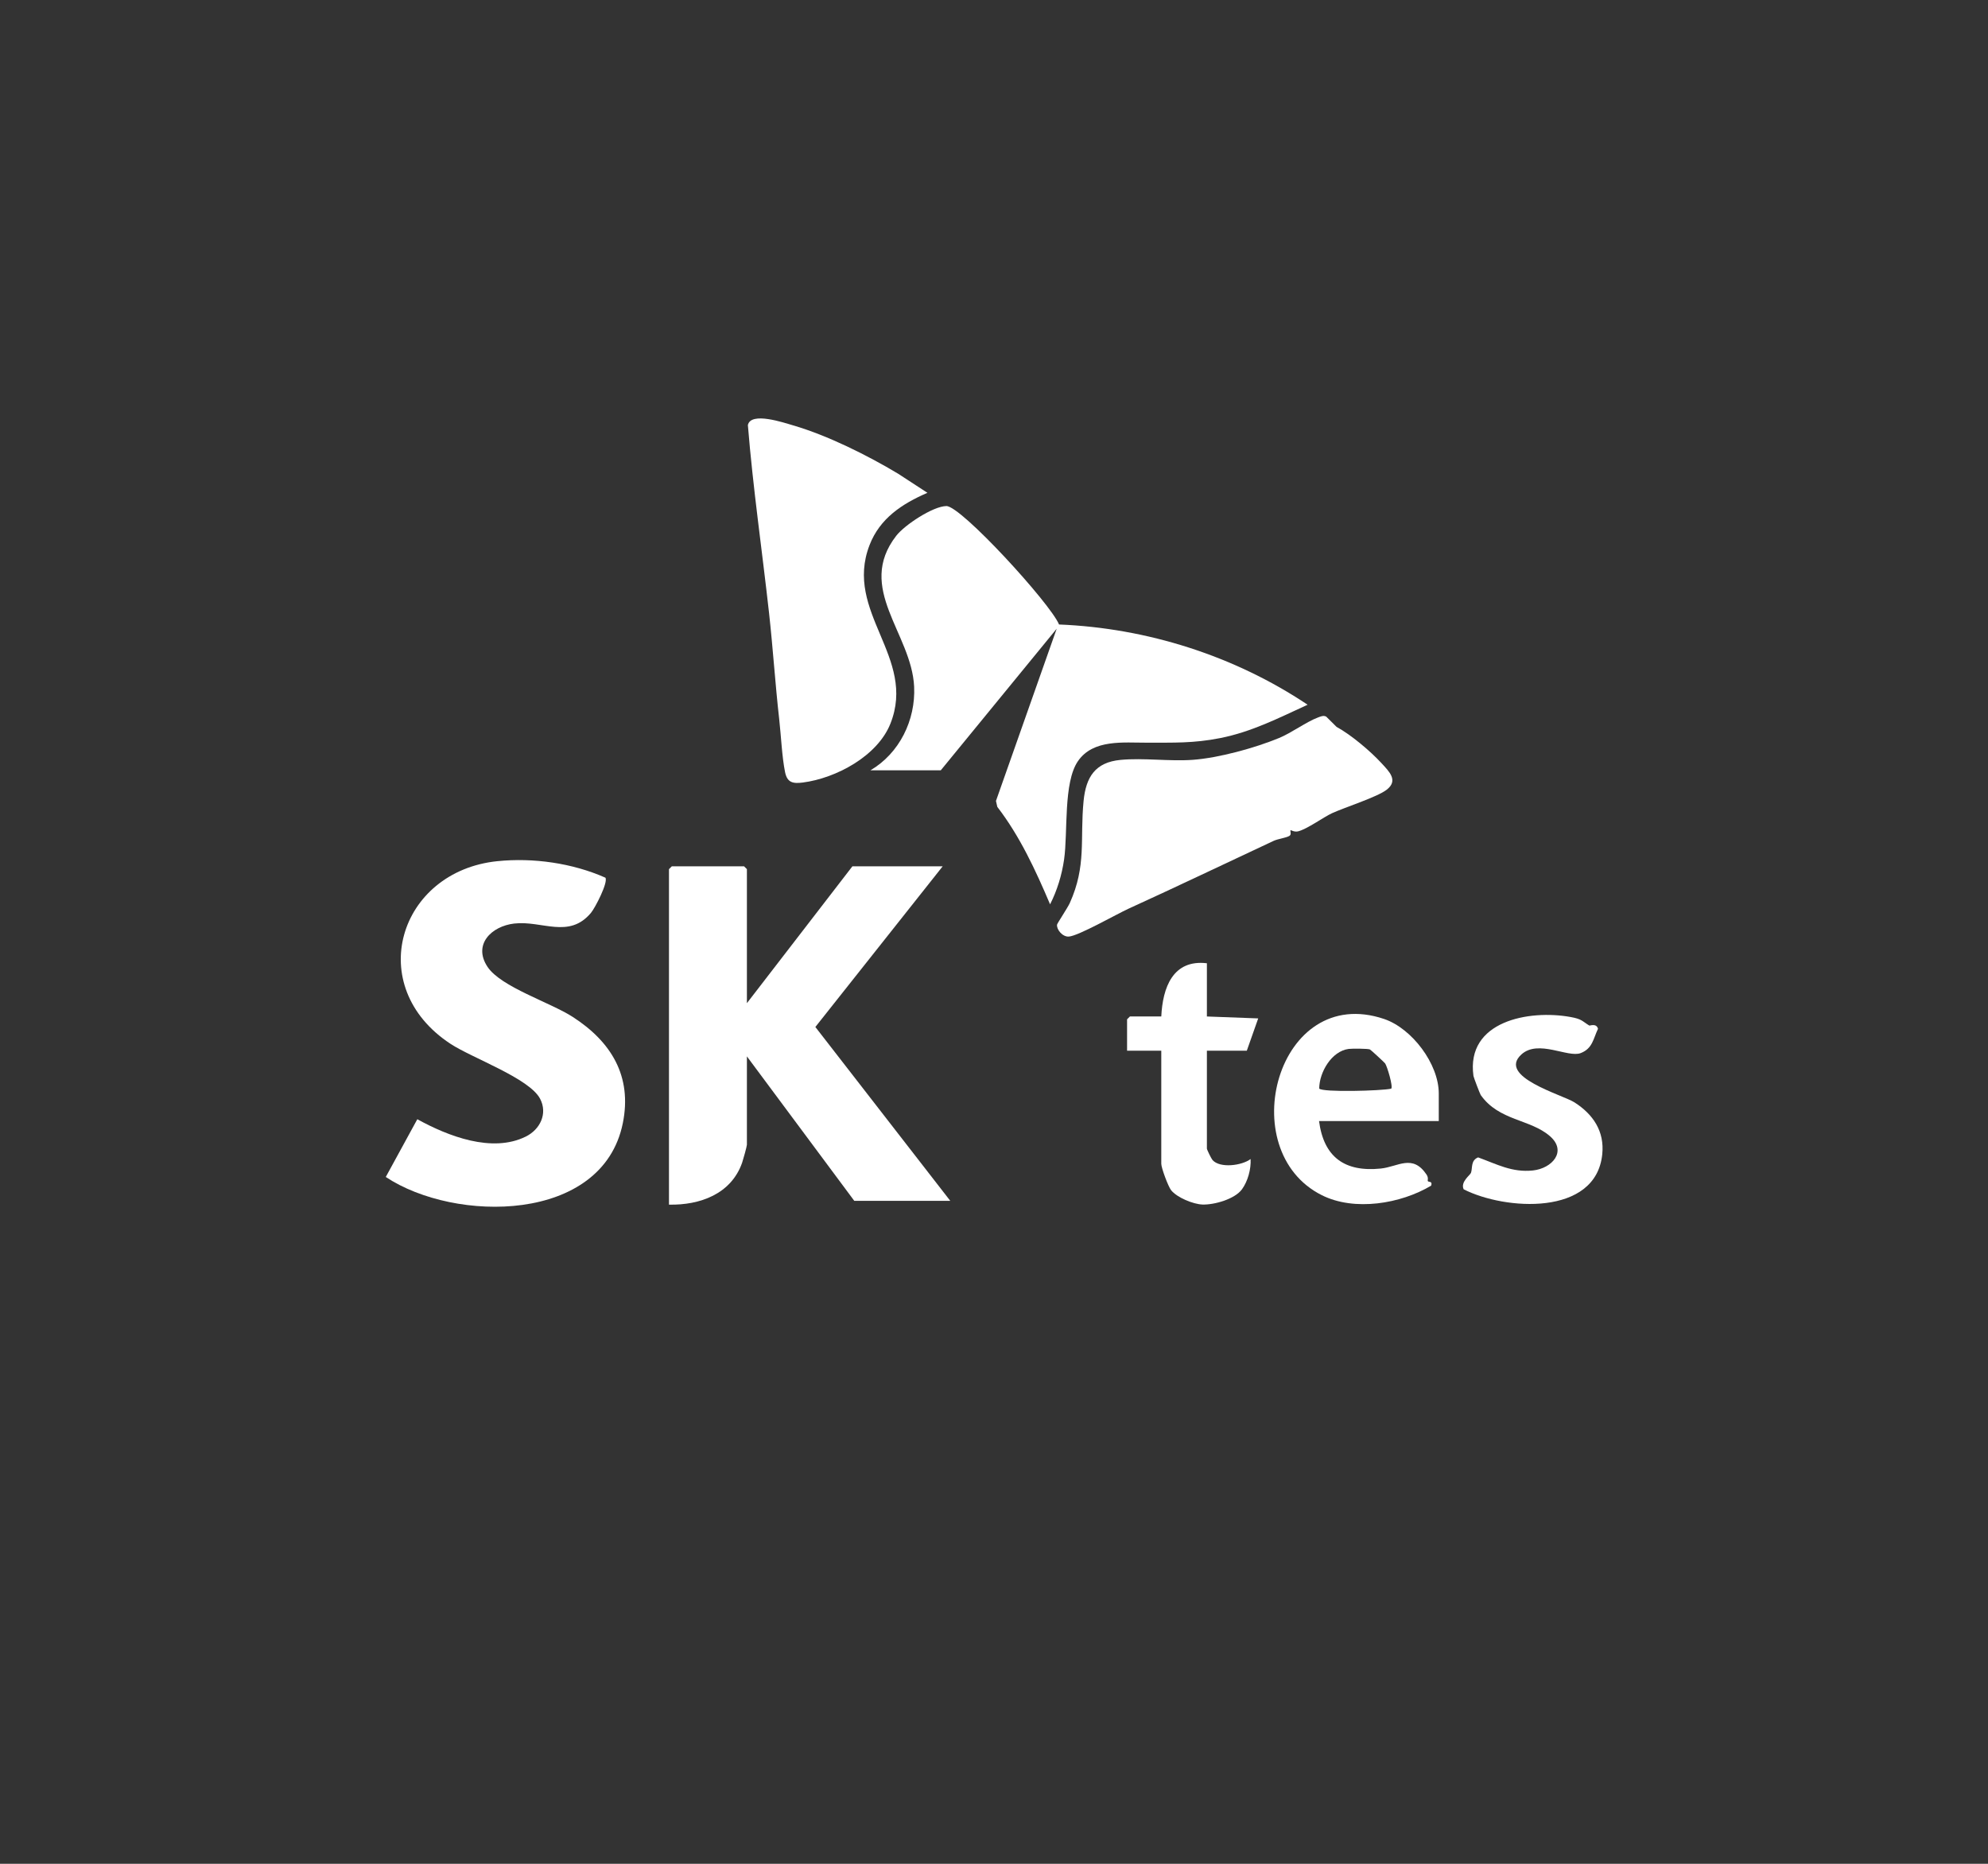
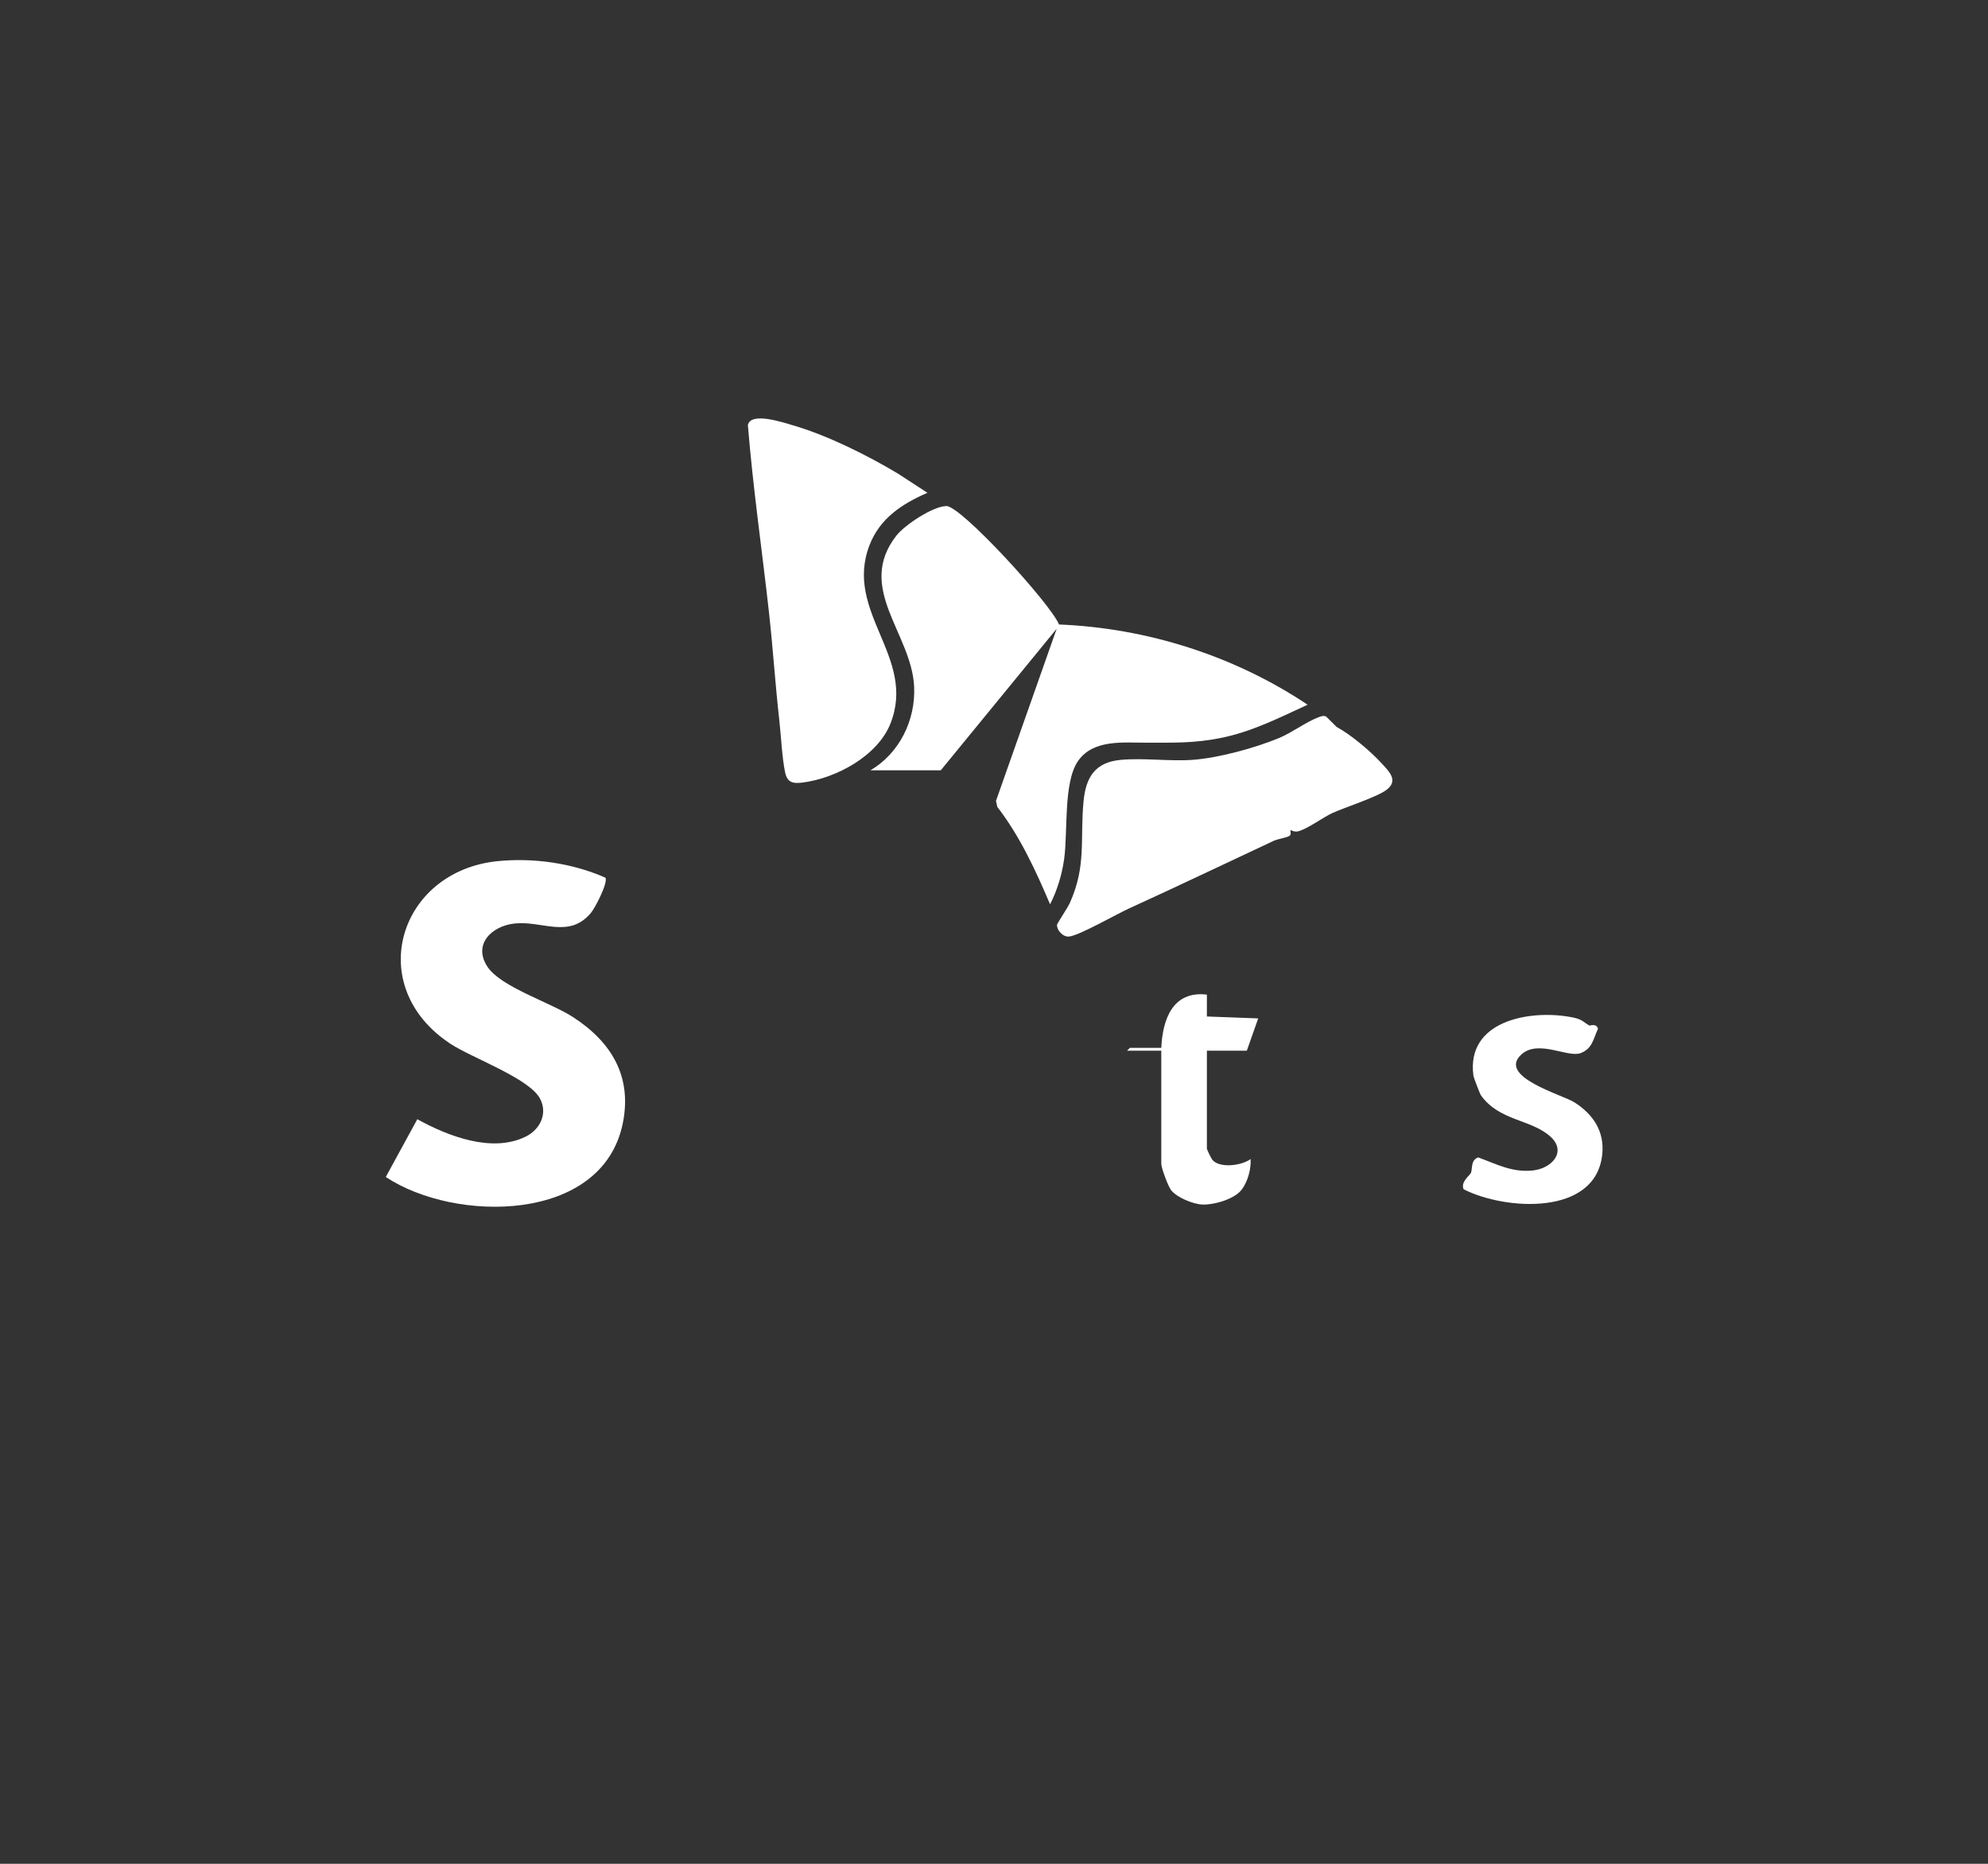
<svg xmlns="http://www.w3.org/2000/svg" id="Layer_1" version="1.1" viewBox="0 0 1920 1800">
  <rect x="0" y="0" width="1920" height="1800" fill="#333333" stroke="none" />
  <defs>
    <style>
      .st0 {
        fill: #fff;
      }
    </style>
  </defs>
  <g>
    <g>
-       <path class="st0" d="M1389.57,1082.66h-115.65c4.56,34.84,24.76,49.45,59.64,45.88,16.7-1.71,30.57-14.26,44.08,5.67,2.29,3.38.98,5.61,1.3,6.34.68,1.53,4.84-.31,3.27,4.5-29.4,17.59-74.07,25.01-105.58,9.24-86.29-43.18-43.04-204.98,60.07-170.21,26.98,9.1,52.86,43.43,52.86,71.97v26.62ZM1323.05,1013.53c-1.89-.9-17.49-.91-20.56-.51-16.43,2.18-28.29,22.42-28.41,38.25,2.68,3.86,60.63,2.23,69.56.13,1.91-1.98-3.79-21.19-5.86-24.34-.61-.93-13.82-13.11-14.72-13.54Z" />
      <path class="st0" d="M1534.91,990.43c.57.35,6.86-2.59,8.43,3.15-4.59,9.58-5.19,19-16.67,23.45-12.34,4.78-41.01-13.49-57.3,1.32-23.7,21.57,39.59,38.87,51.16,46.24,18.15,11.56,29.2,27.98,26.92,50.21-6.17,60.05-94.07,54.06-133.86,33.78-3.33-7.03,6.27-13.68,7.07-15.9,1.66-4.59-.43-11.97,6.9-14.91,17.98,6.5,32.78,14.78,52.89,12.63,18.65-1.99,33.23-18.49,16.53-33.08-19.1-16.68-49.25-14.7-66.9-39.78-.71-1.01-6.82-16.97-7.03-18.46-7.34-53.11,53.78-64.09,93.63-56.92,11.19,2.02,11.11,3.88,18.22,8.27Z" />
-       <path class="st0" d="M1165.61,930.29v51.4l49.56,1.85-11.01,31.2h-38.55v94.54c0,1,4.25,9.74,5.45,11.07,7.29,8.14,28.3,5.38,36.76-.98.53,9.73-2.64,21.41-8.36,29.25-6.92,9.47-26.82,15.08-38.15,14.68-8.9-.31-24.72-6.77-30.31-13.91-2.78-3.56-9.44-21.46-9.44-25.44v-109.23h-33.04v-30.29l2.75-2.75h30.29c1.32-27.65,11.05-55.29,44.06-51.4Z" />
+       <path class="st0" d="M1165.61,930.29v51.4l49.56,1.85-11.01,31.2h-38.55v94.54c0,1,4.25,9.74,5.45,11.07,7.29,8.14,28.3,5.38,36.76-.98.53,9.73-2.64,21.41-8.36,29.25-6.92,9.47-26.82,15.08-38.15,14.68-8.9-.31-24.72-6.77-30.31-13.91-2.78-3.56-9.44-21.46-9.44-25.44v-109.23h-33.04l2.75-2.75h30.29c1.32-27.65,11.05-55.29,44.06-51.4Z" />
    </g>
    <g>
-       <path class="st0" d="M721.35,968.84l101.89-132.18h87.2l-122.97,155.17,130.31,167.92h-92.71l-103.72-139.52v85.36c0,1.49-3.74,14.85-4.63,17.39-10.65,30.2-40.72,41.04-70.63,40.43v-324.01l2.75-2.75h69.76l2.75,2.75v129.42Z" />
      <path class="st0" d="M480.48,831.69c34.6-3.53,72.47,1.89,104.22,15.95,2.83,4.46-9.86,29.06-13.93,33.94-21.26,25.45-47.25,7.27-74.1,10.34-21.95,2.51-40.22,20.25-25.77,41.9,12.95,19.41,60.38,34.21,82.13,48.21,37.15,23.91,57.73,57.24,48.46,102.82-19.65,96.63-162.12,96.21-228.91,51.83l30.46-55.77c29.58,16.31,72.16,32.92,104.79,16.74,13.76-6.82,21.31-22.13,13.8-36.49-10.35-19.8-65.46-39.23-86.49-53.03-84.48-55.43-50.22-166.7,45.36-176.46Z" />
    </g>
  </g>
  <g>
    <path class="st0" d="M1022.8,603.11c85.15,3.44,169.5,30.32,240.09,77.49-27.81,12.75-53.94,26.18-84.38,32.21-25.92,5.14-45.27,4.36-70.66,4.45-22.77.09-52.05-3.57-66.77,17.83-14.25,20.71-9.61,68.61-13.38,94.93-2.15,14.95-6.7,29.97-13.54,43.35-13.97-32.88-29.07-65.65-50.96-94.11l-1.3-5.75,58.66-166.32-111.97,136.76h-67.93c28-16.42,43.72-48.52,42.21-80.75-2.42-51.56-56.62-95.07-17.25-145.8,8.04-10.37,35.37-28.45,48.35-28.67,14.21-.24,100.6,94.23,108.84,114.38Z" />
    <path class="st0" d="M867.49,457.55l28.22,18.39c-24.52,10.63-45.94,24.65-55.92,50.51-25.04,64.87,45.81,108.18,20.14,172.5-12.47,31.25-52.47,52.63-84.57,56.79-9.59,1.24-15.09.1-17.16-10.08-2.99-14.72-3.89-35.65-5.68-51.39-3.75-33.01-6.01-68.32-9.76-102.1-6.72-60.51-15.55-121.01-20.47-181.66,2.9-13.16,34.53-2.37,43.91.37,33.24,9.7,71.65,28.89,101.29,46.66Z" />
    <path class="st0" d="M1280.85,692.09l10.01,9.92c13.72,7.44,32.58,23.3,43.25,34.9,7.61,8.26,16.6,16.77,5.26,25.69-9.12,7.17-40.61,17.11-53,22.81-7.92,3.65-24.07,15.38-32.67,17.48-3.79.93-7.16-1.47-7.31-1.13-.53,1.24,1.25,4.13-1.23,5.59-3.13,1.84-11,2.82-15.09,4.73-46.69,21.83-93.14,44.07-140.11,65.49-11.68,5.33-48.23,26.24-57.65,26.94-6.21.46-12.07-6.97-11.41-11.55.17-1.19,10.29-16.37,12.27-20.77,16.36-36.29,9.73-61.58,13.35-98.63,2.26-23.14,11.28-37.34,35.59-39.67,22.16-2.13,47.21,1.55,69.7-.06,25.11-1.8,60.16-11.45,83.54-21.1,11.94-4.93,26.41-15.63,37.21-19.68,2.63-.99,5.53-2.43,8.29-.96Z" />
  </g>
</svg>